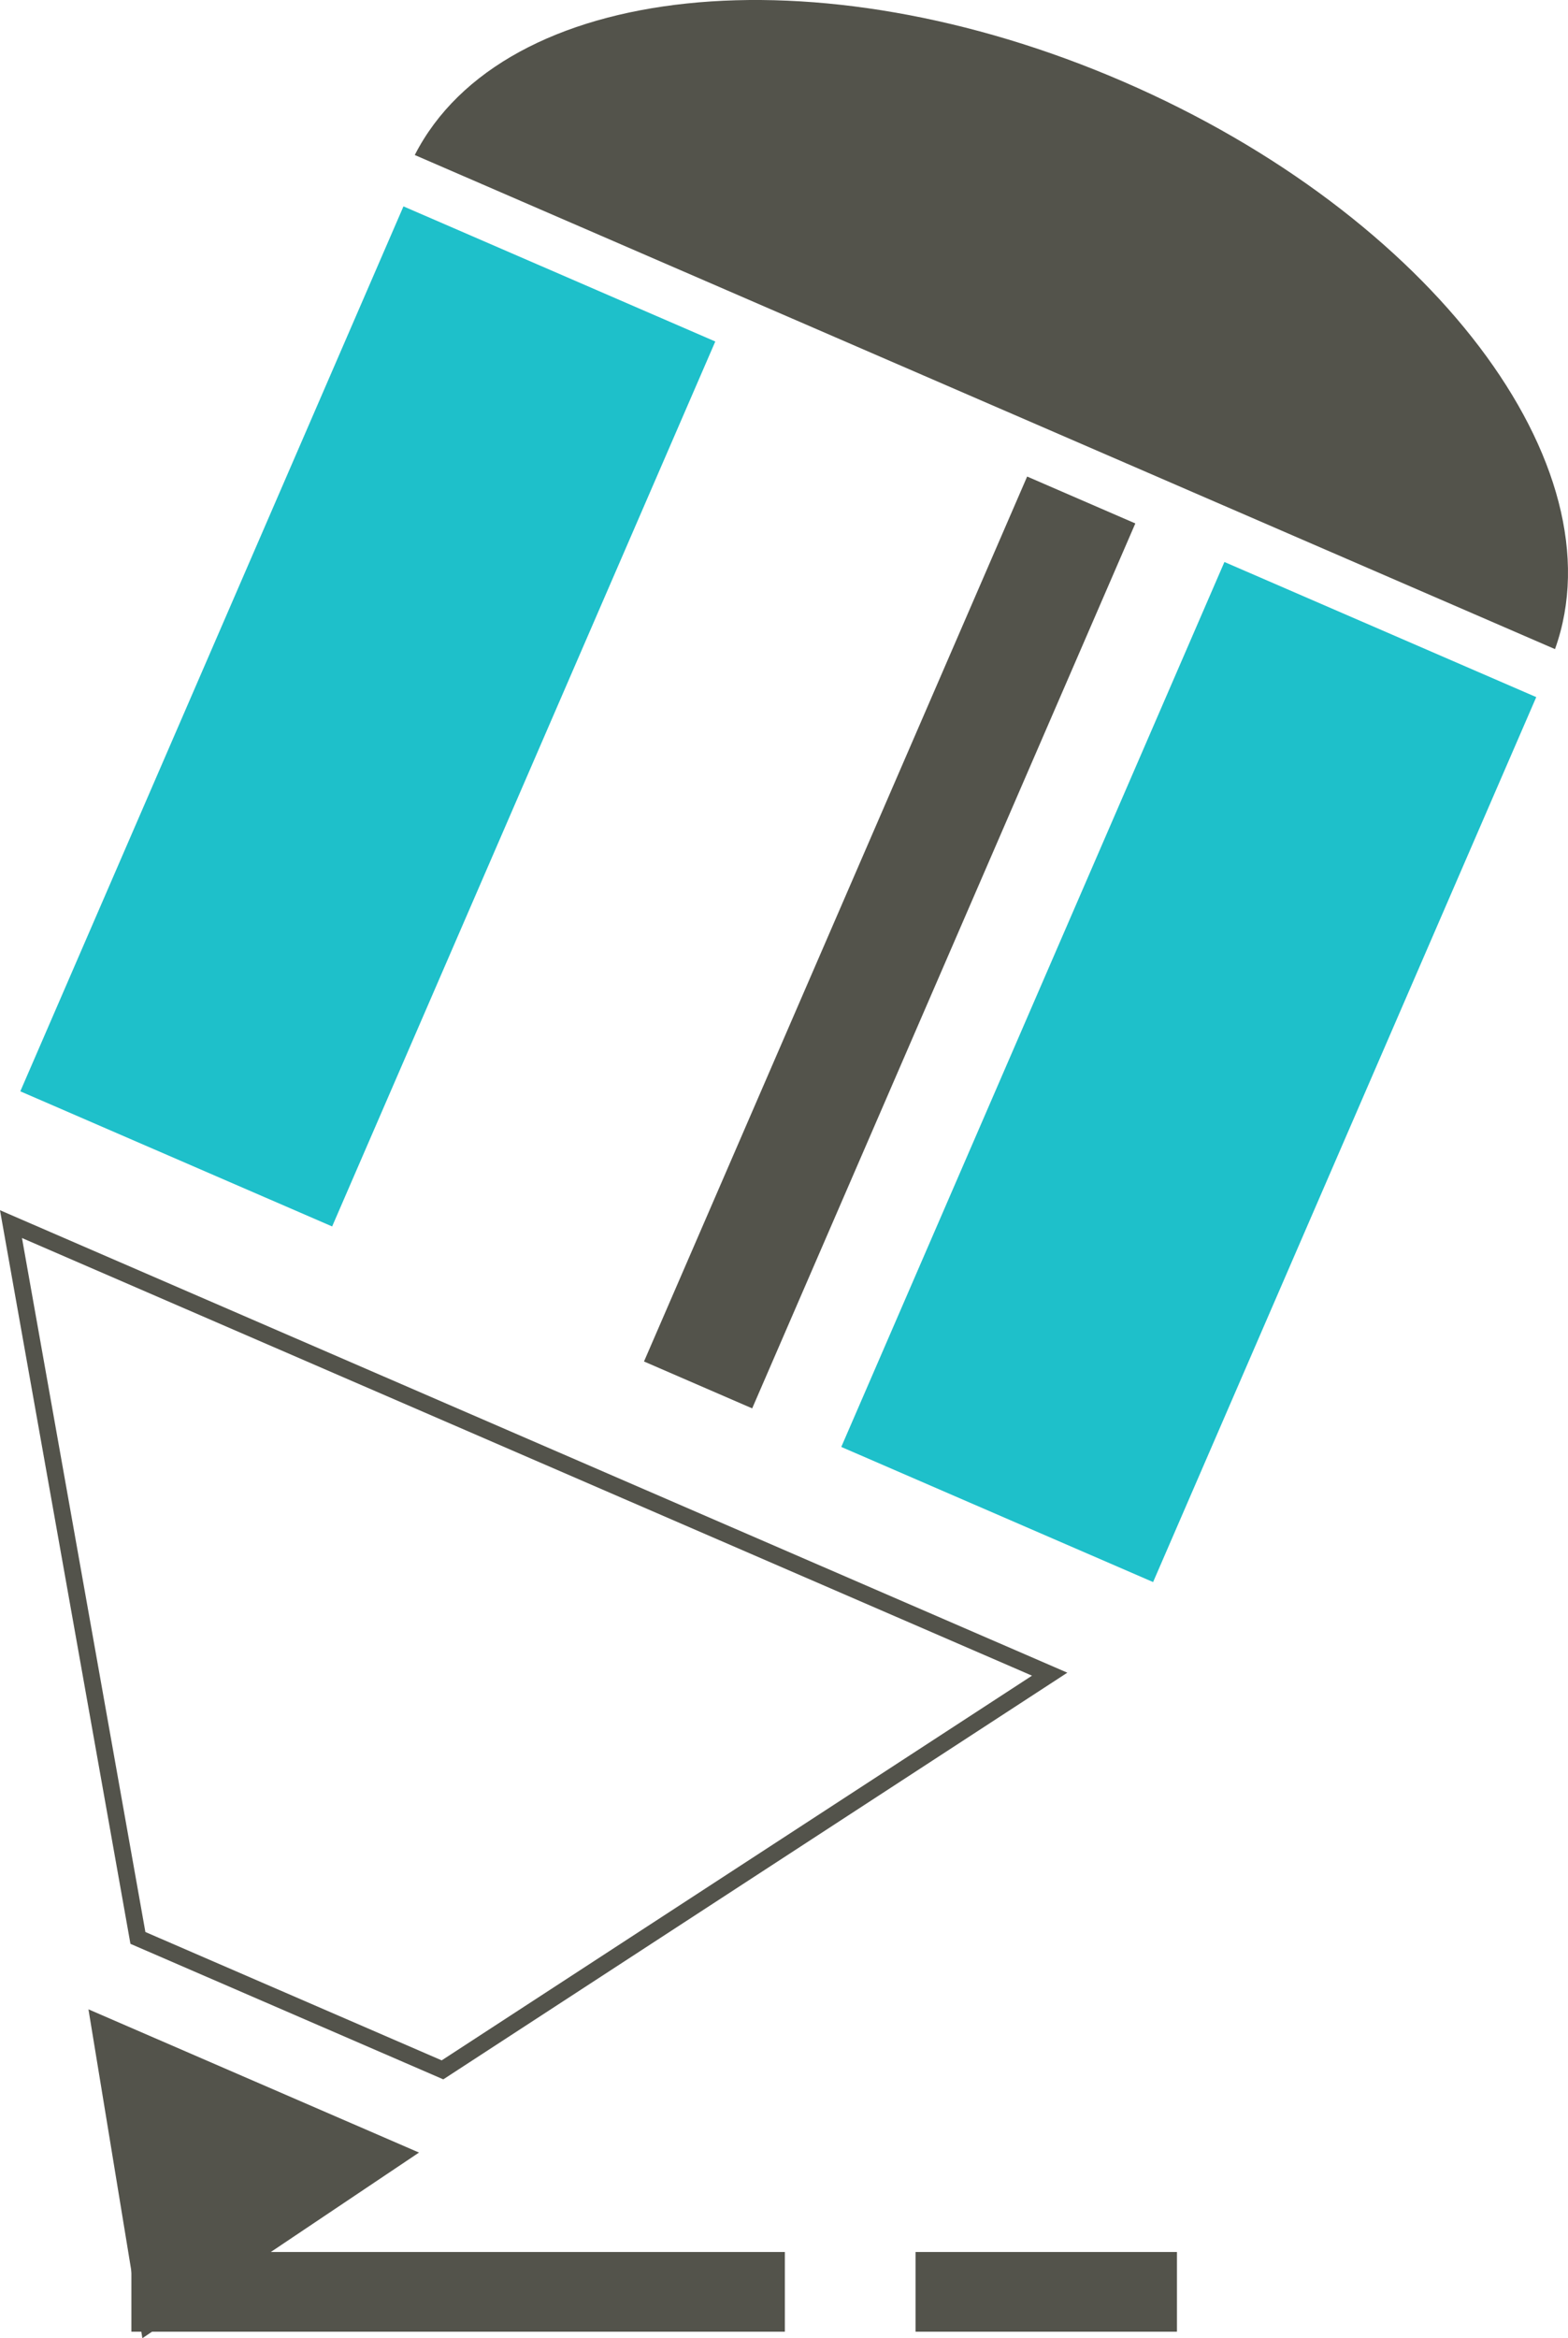
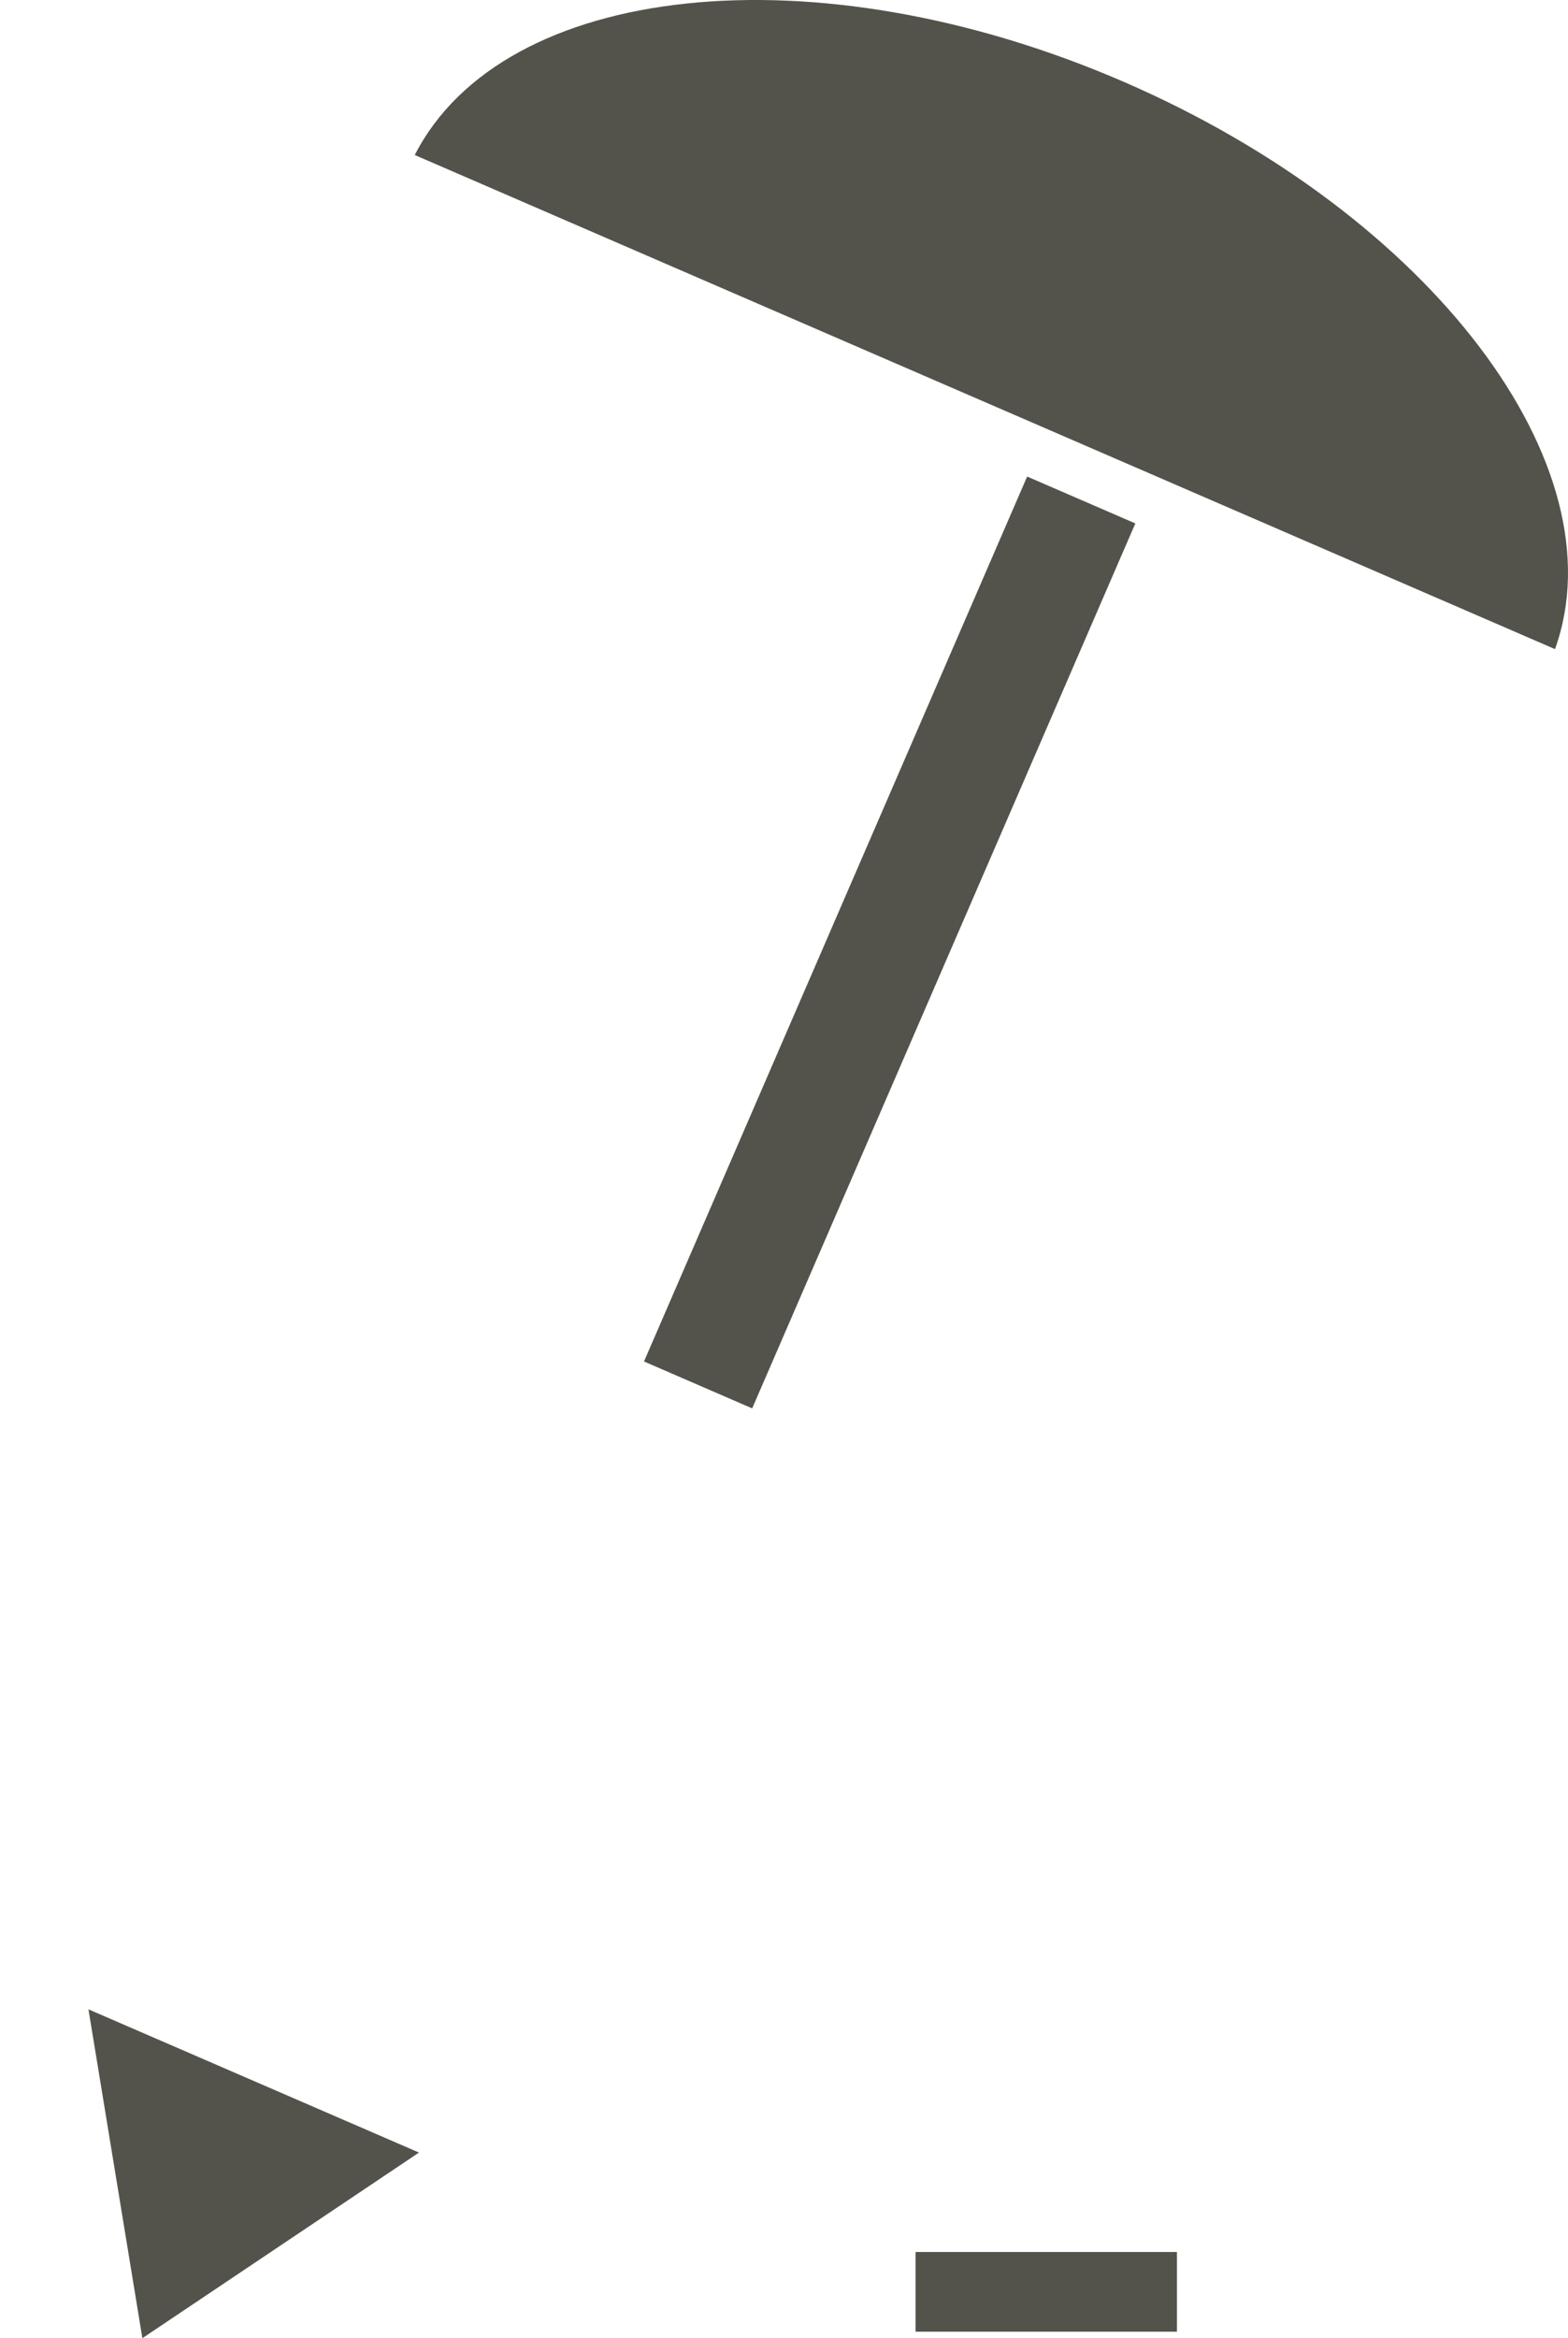
<svg xmlns="http://www.w3.org/2000/svg" id="Layer_1" data-name="Layer 1" viewBox="0 0 513.88 765.94">
  <defs>
    <style>.cls-1{fill:#53534b;}.cls-2{fill:#1ec0ca;}.cls-3{fill:none;stroke:#53534b;stroke-miterlimit:10;stroke-width:5.5px;}</style>
  </defs>
  <rect class="cls-1" x="300.05" y="737.71" width="85.67" height="26.11" />
-   <rect class="cls-1" x="43.06" y="737.71" width="214.16" height="26.11" />
  <polygon class="cls-1" points="28.99 658.22 46.66 765.95 137.32 705.14 28.99 658.22" />
-   <rect class="cls-2" x="615.11" y="352.18" width="111.37" height="315.92" transform="translate(802.36 1085.91) rotate(-156.58)" />
-   <rect class="cls-2" x="346.07" y="235.67" width="111.37" height="315.92" transform="translate(332.74 755.57) rotate(-156.58)" />
  <rect class="cls-1" x="553.45" y="309.73" width="38.64" height="315.92" transform="translate(631.26 965.55) rotate(-156.58)" />
-   <polygon class="cls-3" points="145.02 678.05 344.01 548.43 3.6 401 45.2 634.83 145.02 678.05" />
  <path class="cls-1" d="M790.88,371.56c21.52-59.95-40.49-142.16-141.4-185.86s-203.29-32.68-232.29,24Z" transform="translate(-281.26 -158.92)" />
</svg>